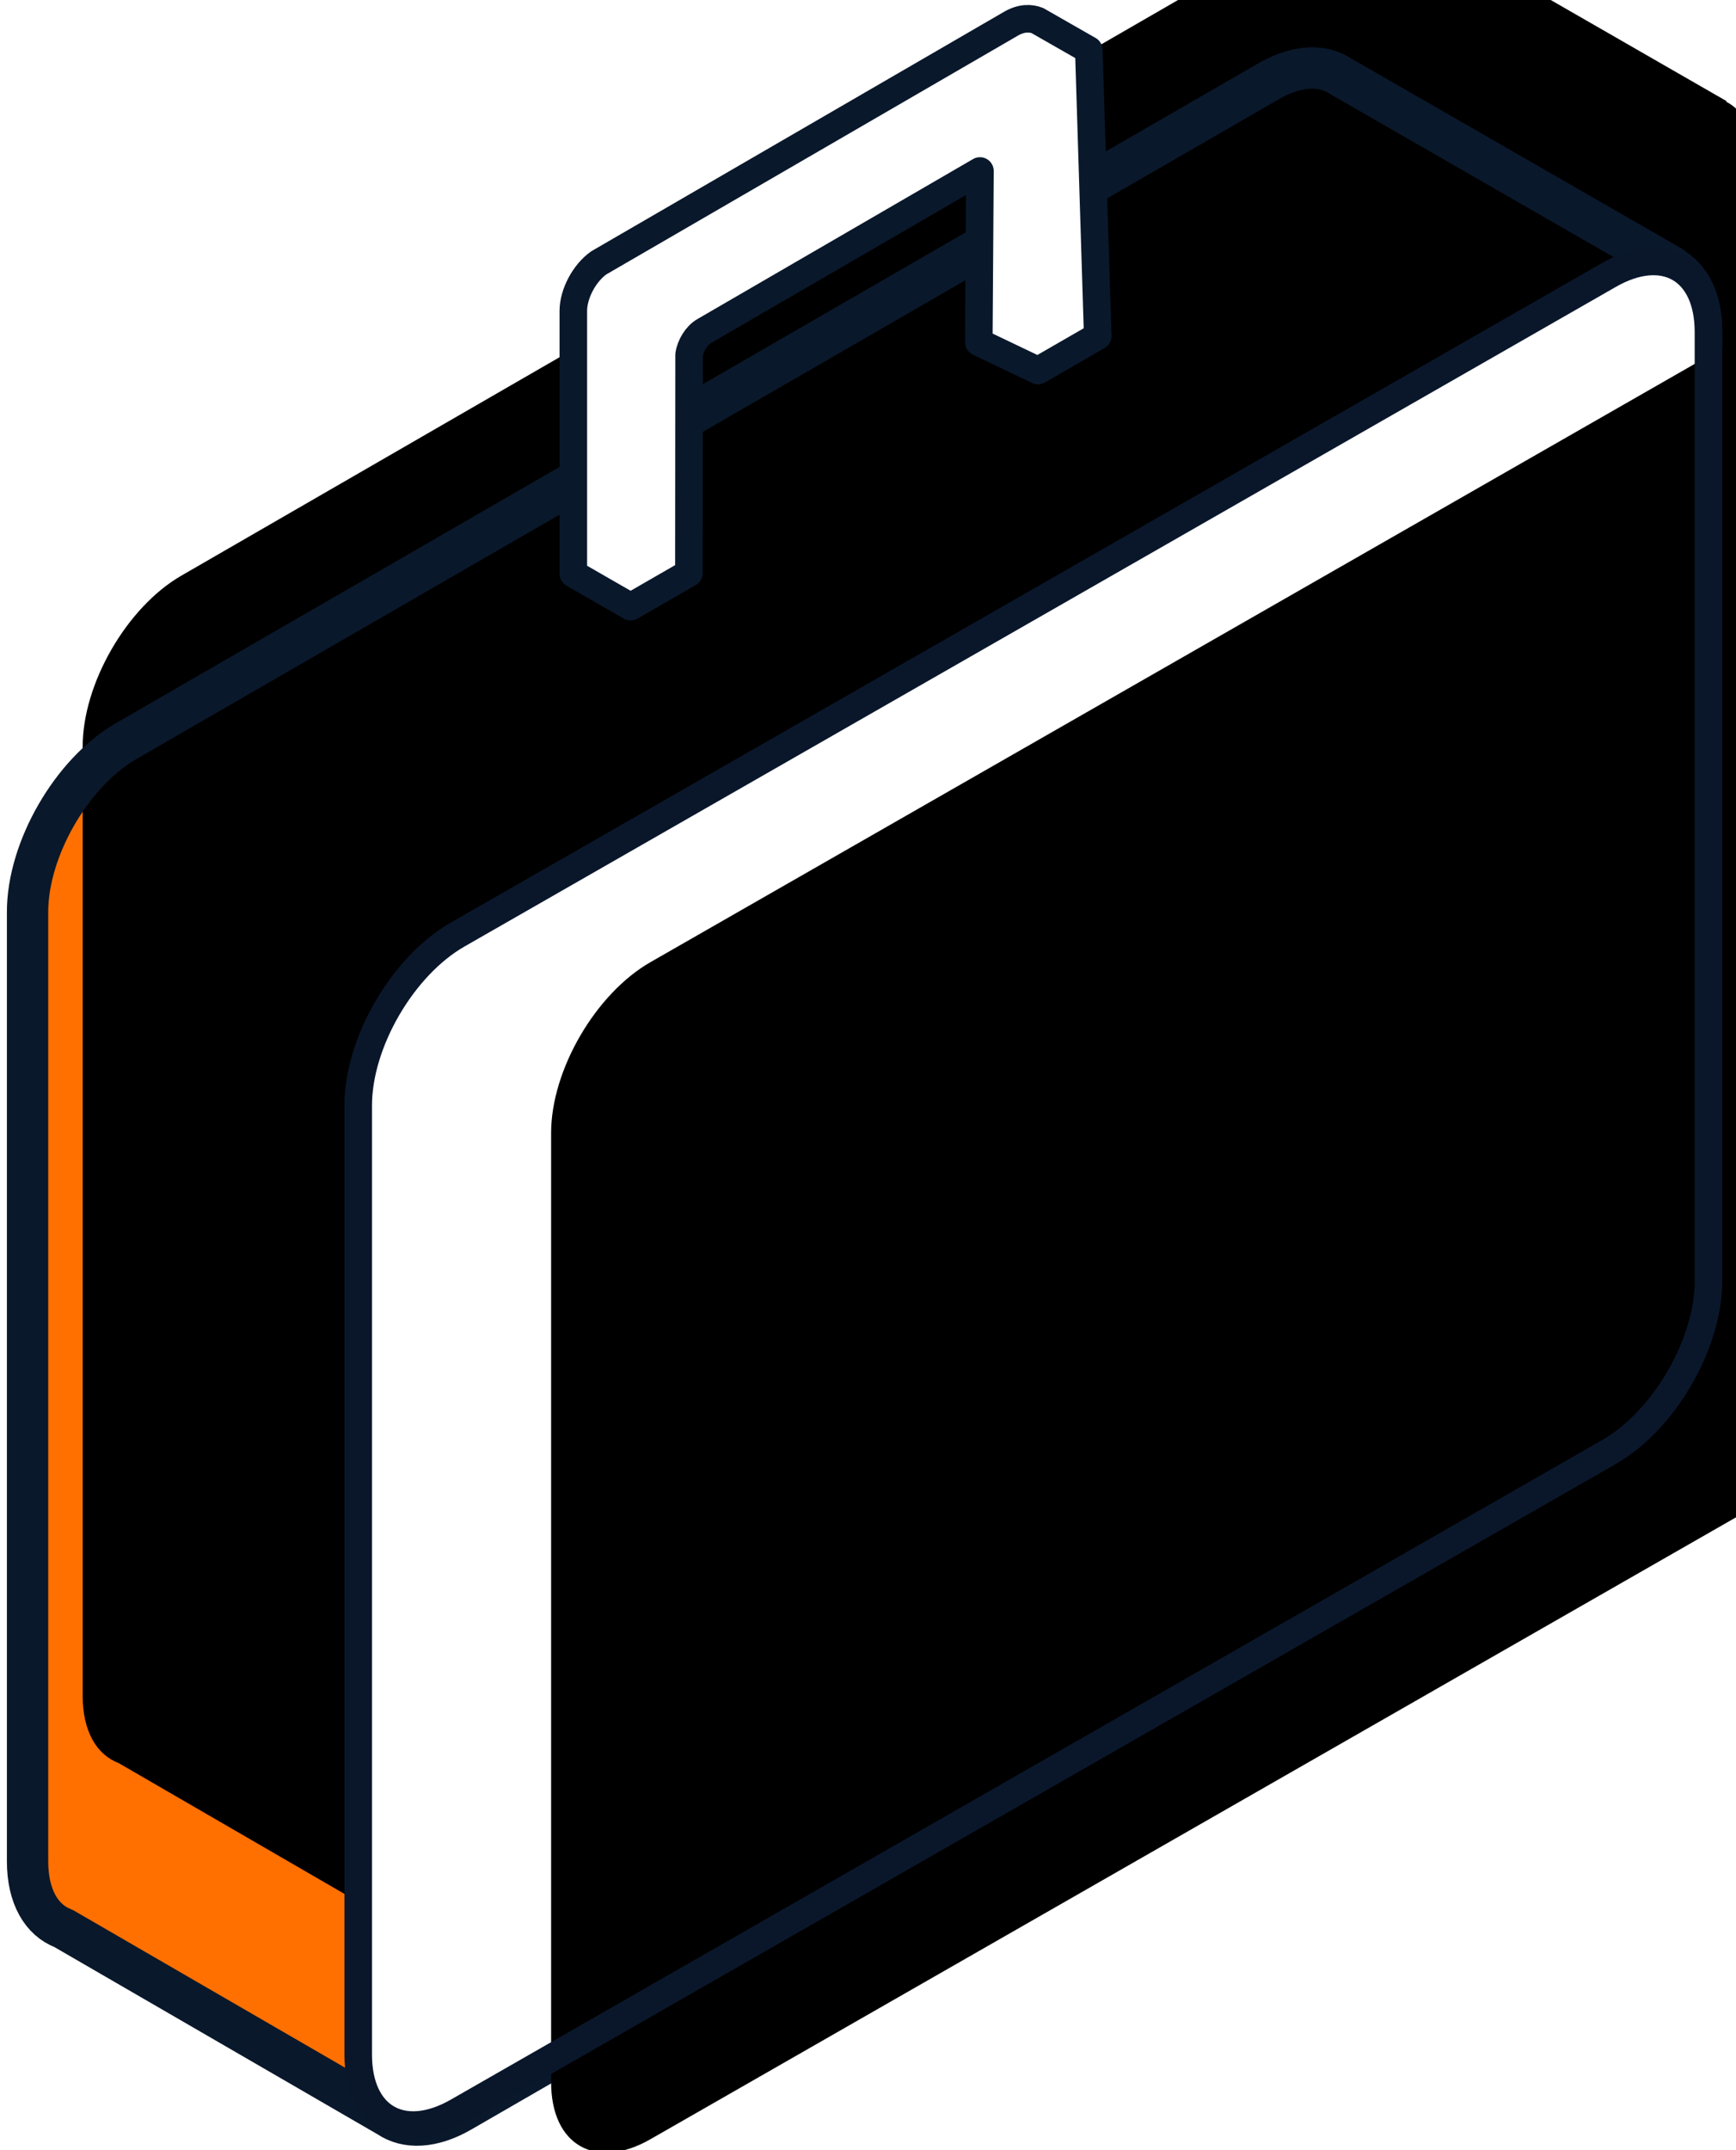
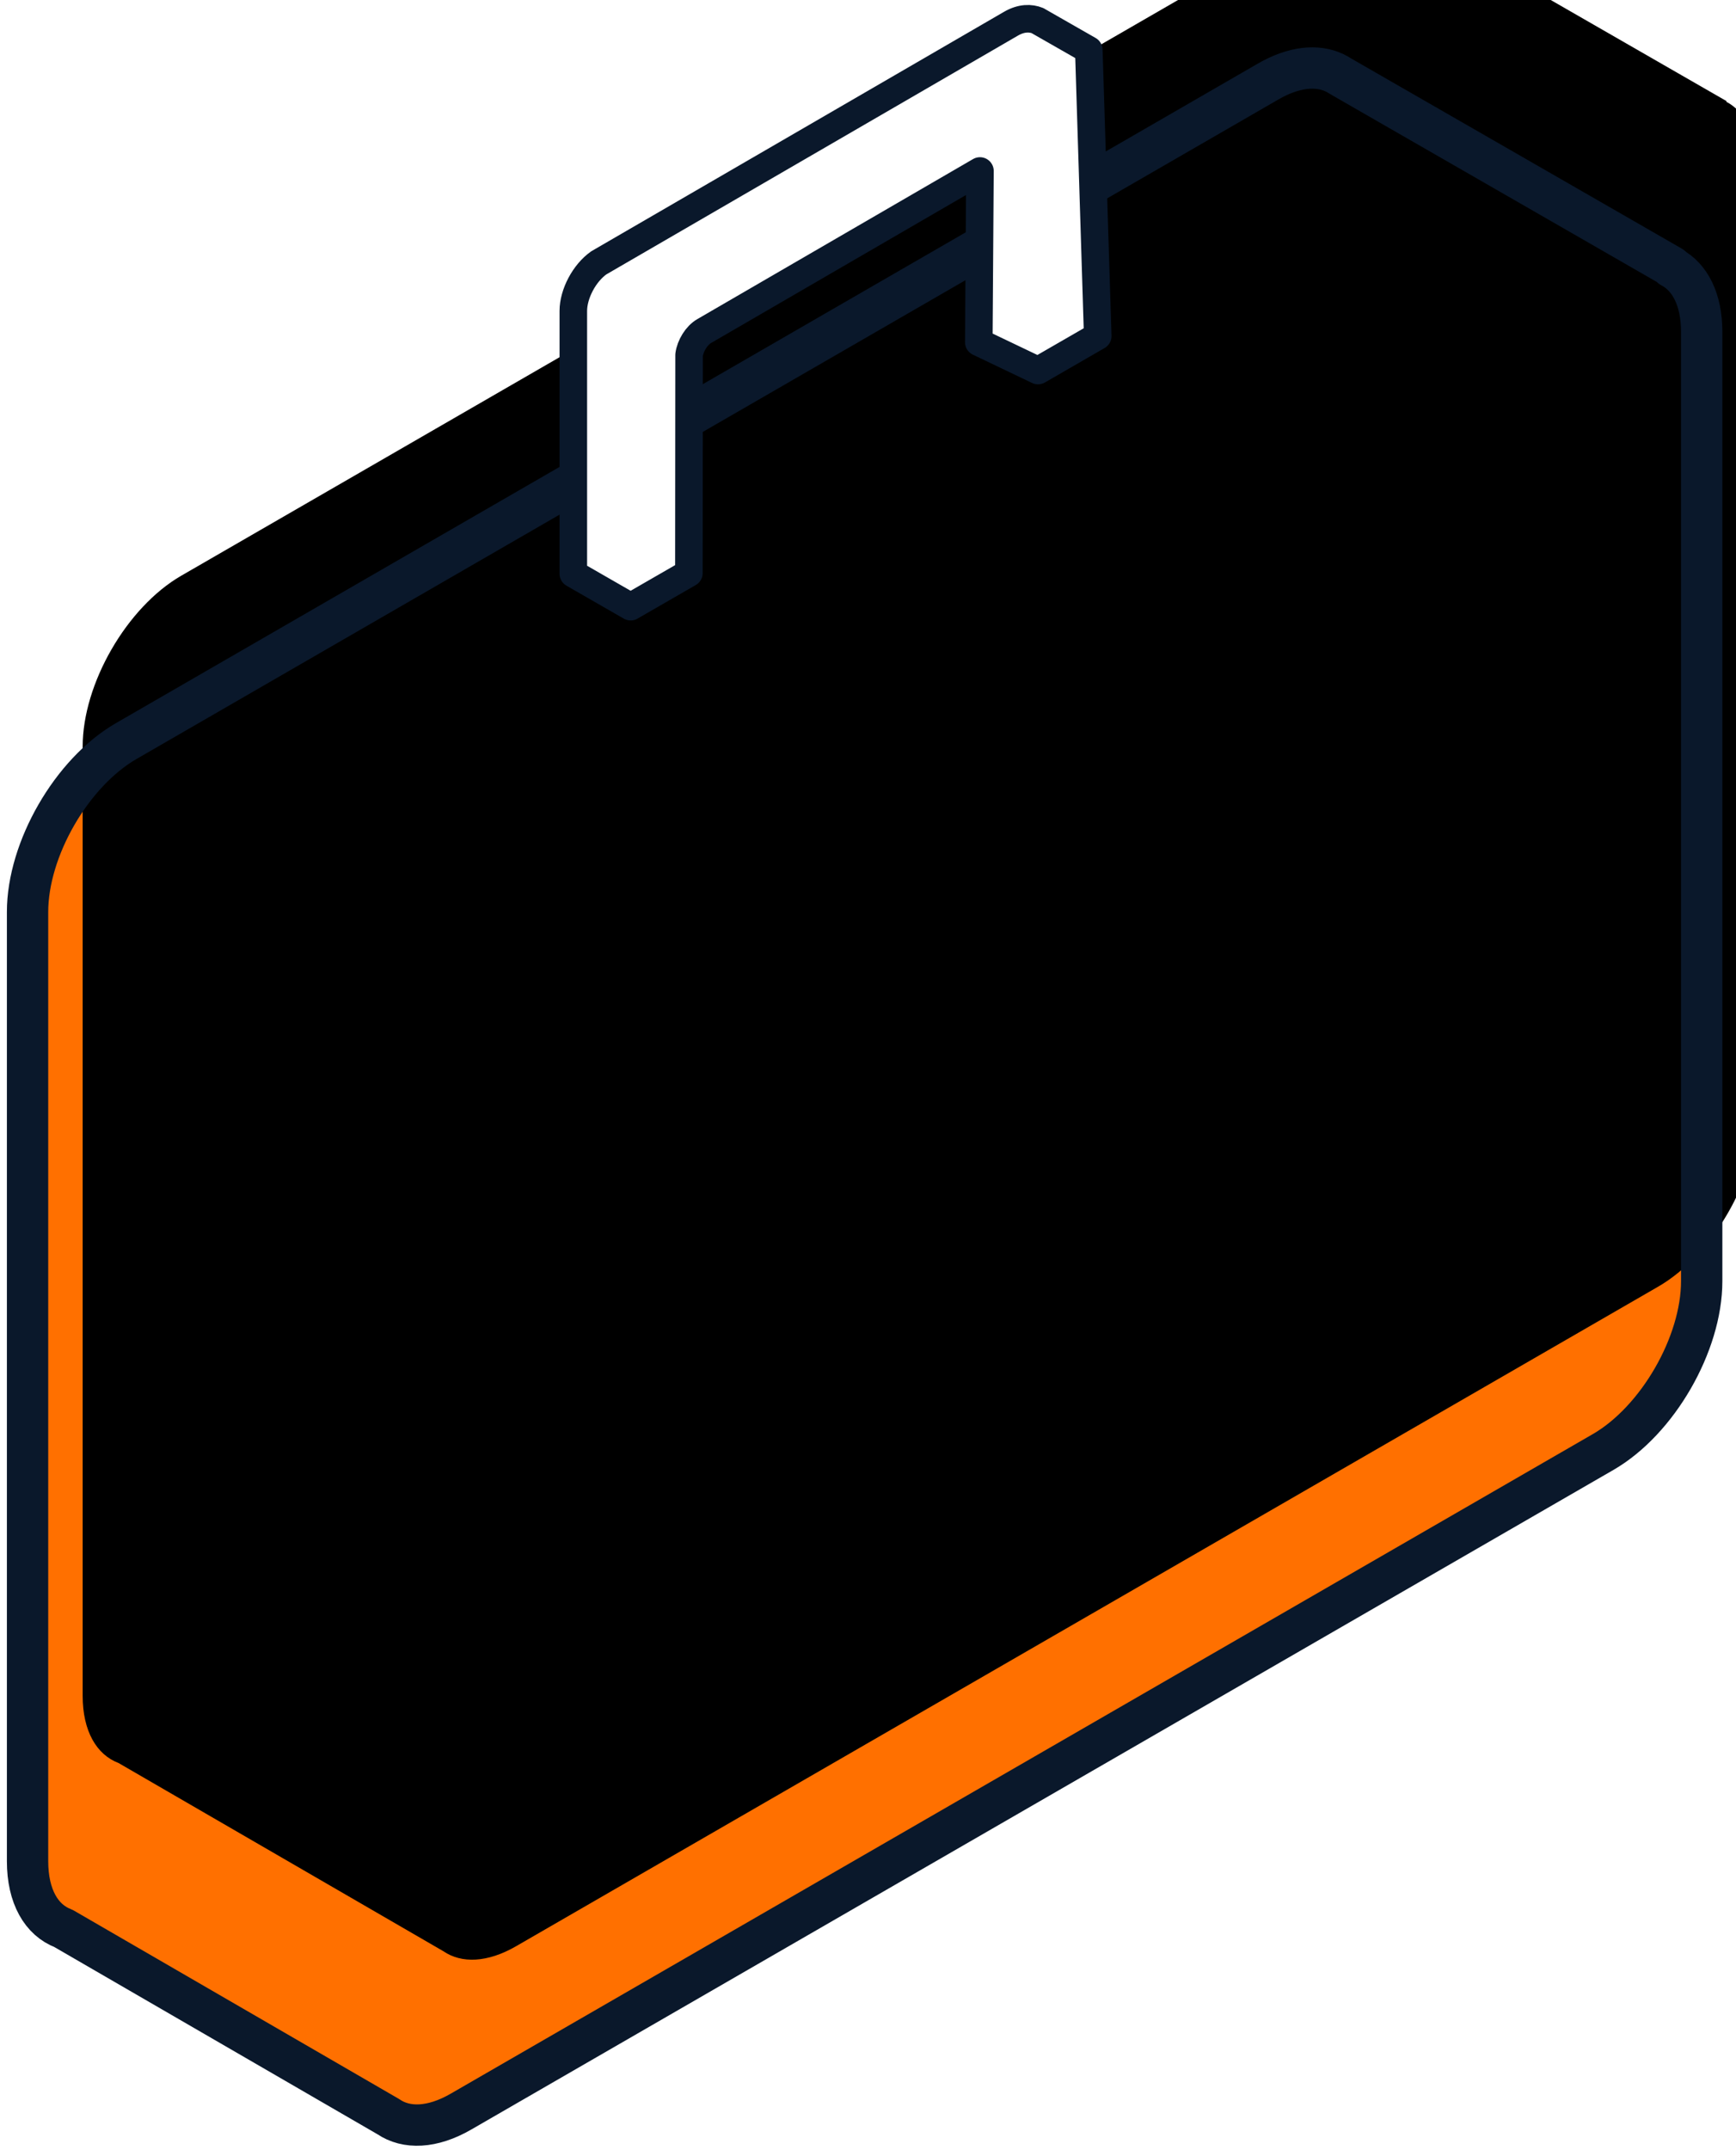
<svg xmlns="http://www.w3.org/2000/svg" xmlns:xlink="http://www.w3.org/1999/xlink" width="63" height="78" viewBox="0 0 63 78">
  <defs>
    <filter id="prefix__b" width="130.5%" height="124.8%" x="-15.2%" y="-12.4%" filterUnits="objectBoundingBox">
      <feGaussianBlur in="SourceAlpha" result="shadowBlurInner1" stdDeviation="5.5" />
      <feOffset dx="2" dy="-6" in="shadowBlurInner1" result="shadowOffsetInner1" />
      <feComposite in="shadowOffsetInner1" in2="SourceAlpha" k2="-1" k3="1" operator="arithmetic" result="shadowInnerInner1" />
      <feColorMatrix in="shadowInnerInner1" values="0 0 0 0 0.963 0 0 0 0 0.371 0 0 0 0 0 0 0 0 1 0" />
    </filter>
    <filter id="prefix__d" width="130.6%" height="122.2%" x="-15.3%" y="-11.1%" filterUnits="objectBoundingBox">
      <feGaussianBlur in="SourceAlpha" result="shadowBlurInner1" stdDeviation="3.5" />
      <feOffset dx="7" dy="1" in="shadowBlurInner1" result="shadowOffsetInner1" />
      <feComposite in="shadowOffsetInner1" in2="SourceAlpha" k2="-1" k3="1" operator="arithmetic" result="shadowInnerInner1" />
      <feColorMatrix in="shadowInnerInner1" values="0 0 0 0 0.765 0 0 0 0 0.816 0 0 0 0 0.884 0 0 0 0.312 0" />
    </filter>
    <path id="prefix__a" d="M47.43 2.64h.001l.01.006c.074.035.144.076.212.121L59.66 9.67l-.014.02c.683.358 1.109 1.174 1.109 2.35v34.436c0 2.282-1.602 5.057-3.578 6.198L15.73 76.601c-1.043.603-1.983.63-2.637.184l-11.792-6.83C.507 69.655 0 68.8 0 67.518V33.082c0-2.282 1.602-5.057 3.579-6.198L45.024 2.956c.927-.535 1.77-.616 2.406-.315z" />
-     <path id="prefix__c" d="M15.608 76.601C13.616 77.742 12 76.817 12 74.535V40.1c0-2.282 1.615-5.057 3.608-6.198L57.392 9.973C59.384 8.832 61 9.757 61 12.039v34.436c0 2.282-1.615 5.057-3.607 6.198L15.608 76.601z" />
  </defs>
  <g fill="none" fill-rule="evenodd" transform="translate(1)">
    <g stroke-linejoin="round">
      <use fill="#FF7000" xlink:href="#prefix__a" />
      <use fill="#000" filter="url(#prefix__b)" xlink:href="#prefix__a" />
      <use stroke="#0A182B" stroke-width="1.5" xlink:href="#prefix__a" />
    </g>
    <use fill="#FFF" xlink:href="#prefix__c" />
    <use fill="#000" filter="url(#prefix__d)" xlink:href="#prefix__c" />
    <use stroke="#0A172B" xlink:href="#prefix__c" />
    <g fill="#FFF" stroke="#0A182B" stroke-linejoin="round">
      <path d="M16.655.459c-.253-.103-.59-.107-.964.11L.731 9.245c-.525.37-.925 1.123-.925 1.746v9.532l2.08 1.195L4 20.5l.007-7.916c.045-.332.27-.704.55-.865l10.006-5.806-.042 6.212 2.149 1.027 2.167-1.25-.324-10.38L16.655.46z" transform="translate(20 .29)" />
    </g>
  </g>
</svg>